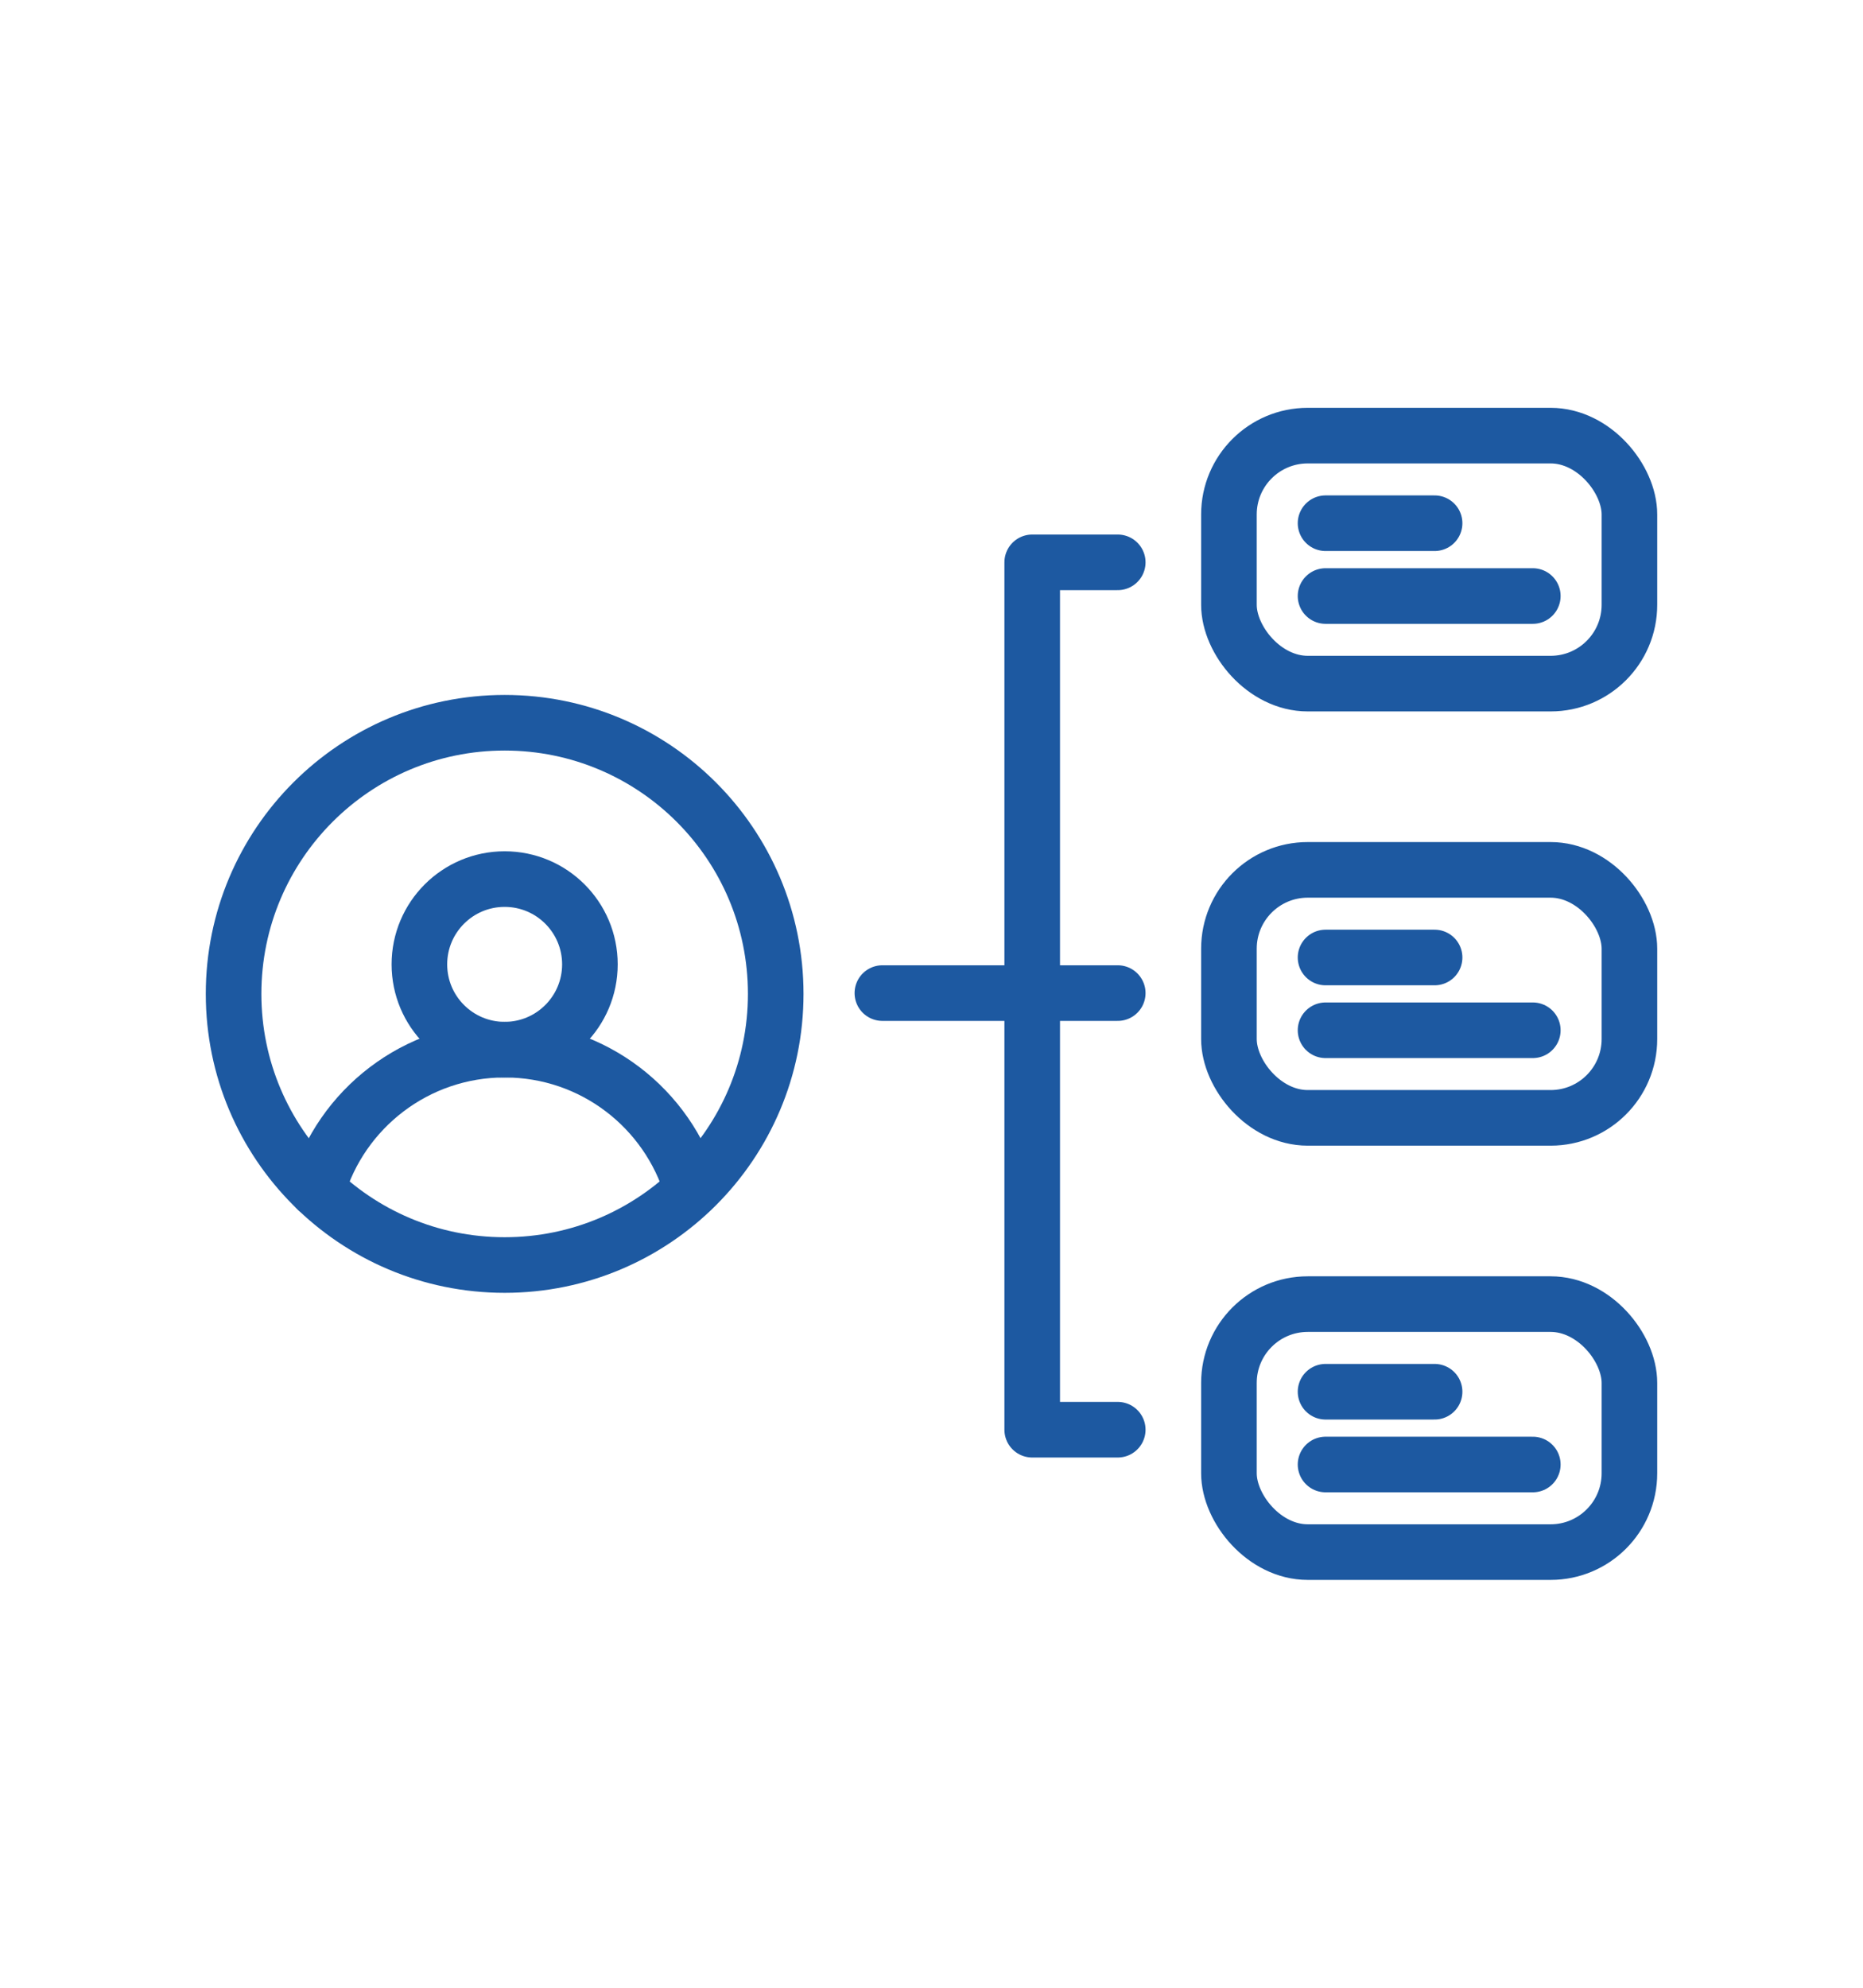
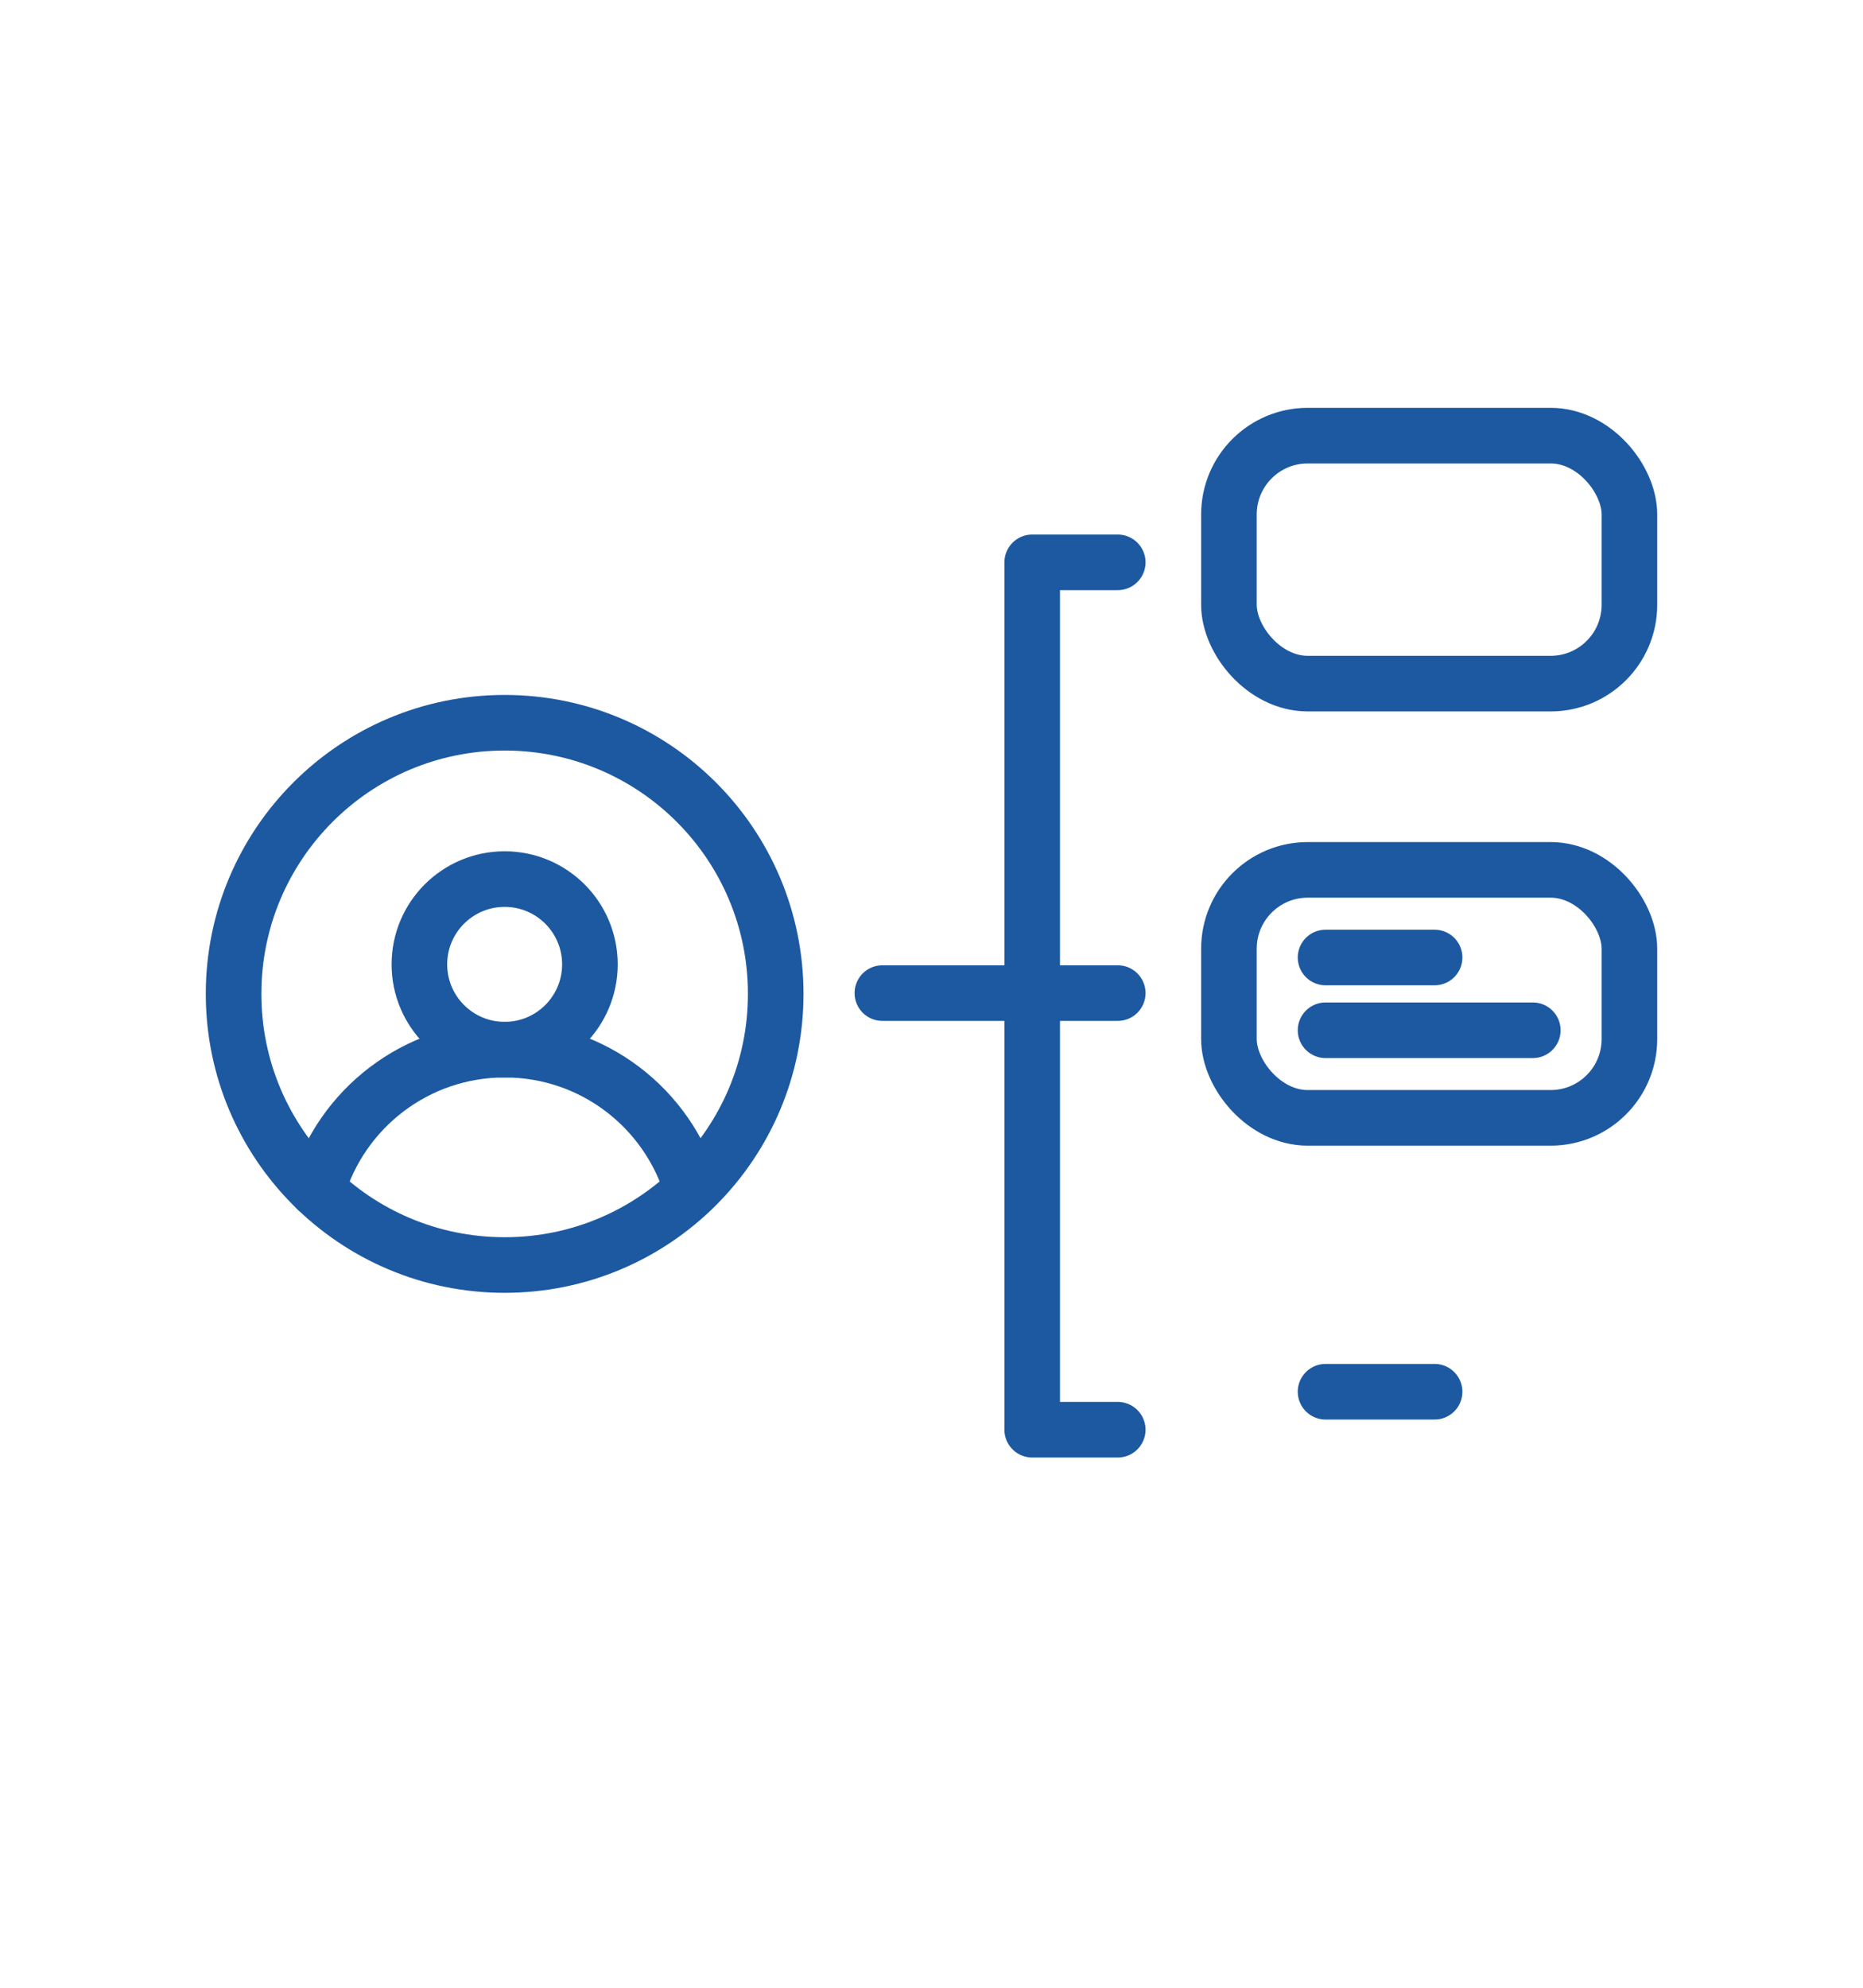
<svg xmlns="http://www.w3.org/2000/svg" id="Layer_1" data-name="Layer 1" viewBox="0 0 469.14 500.42">
  <defs>
    <style>      .cls-1 {        fill: none;        stroke: #1d59a1;        stroke-linecap: round;        stroke-linejoin: round;        stroke-width: 14px;      }    </style>
  </defs>
  <g>
    <g id="g5401">
      <path id="path5403" class="cls-1" d="M79.91,299.54c5.98-20.4,24.84-35.29,47.18-35.29s41.12,14.84,47.14,35.19" />
    </g>
    <g id="g5405">
-       <path id="path5407" class="cls-1" d="M148.55,242.78h0c0,11.86-9.61,21.47-21.47,21.47h0c-11.86,0-21.47-9.61-21.47-21.47h0c0-11.86,9.61-21.47,21.47-21.47h0c11.86,0,21.47,9.61,21.47,21.47Z" />
+       <path id="path5407" class="cls-1" d="M148.55,242.78h0c0,11.86-9.61,21.47-21.47,21.47h0c-11.86,0-21.47-9.61-21.47-21.47h0c0-11.86,9.61-21.47,21.47-21.47h0c11.86,0,21.47,9.61,21.47,21.47" />
    </g>
    <g id="g5409">
      <path id="path5411" class="cls-1" d="M195.34,250.21c0,37.7-30.56,68.26-68.26,68.26s-68.26-30.56-68.26-68.26,30.56-68.26,68.26-68.26,68.26,30.56,68.26,68.26Z" />
    </g>
  </g>
  <g>
    <g>
      <line class="cls-1" x1="222.2" y1="250.01" x2="281.47" y2="250.01" />
      <polyline class="cls-1" points="281.47 141.57 259.93 141.57 259.93 359.93 281.47 359.93" />
    </g>
    <g>
      <rect class="cls-1" x="309.47" y="109.67" width="100.85" height="62.43" rx="19.84" ry="19.84" />
      <g>
-         <line class="cls-1" x1="333.8" y1="131.72" x2="361.26" y2="131.72" />
-         <line class="cls-1" x1="333.8" y1="150.05" x2="385.99" y2="150.05" />
-       </g>
+         </g>
    </g>
    <g>
      <rect class="cls-1" x="309.47" y="218.99" width="100.85" height="62.43" rx="19.84" ry="19.84" />
      <g>
        <line class="cls-1" x1="333.8" y1="241.05" x2="361.26" y2="241.05" />
        <line class="cls-1" x1="333.8" y1="259.37" x2="385.99" y2="259.37" />
      </g>
    </g>
    <g>
-       <rect class="cls-1" x="309.47" y="328.31" width="100.85" height="62.43" rx="19.84" ry="19.84" />
      <g>
        <line class="cls-1" x1="333.8" y1="350.37" x2="361.26" y2="350.37" />
-         <line class="cls-1" x1="333.8" y1="368.69" x2="385.99" y2="368.69" />
      </g>
    </g>
  </g>
</svg>